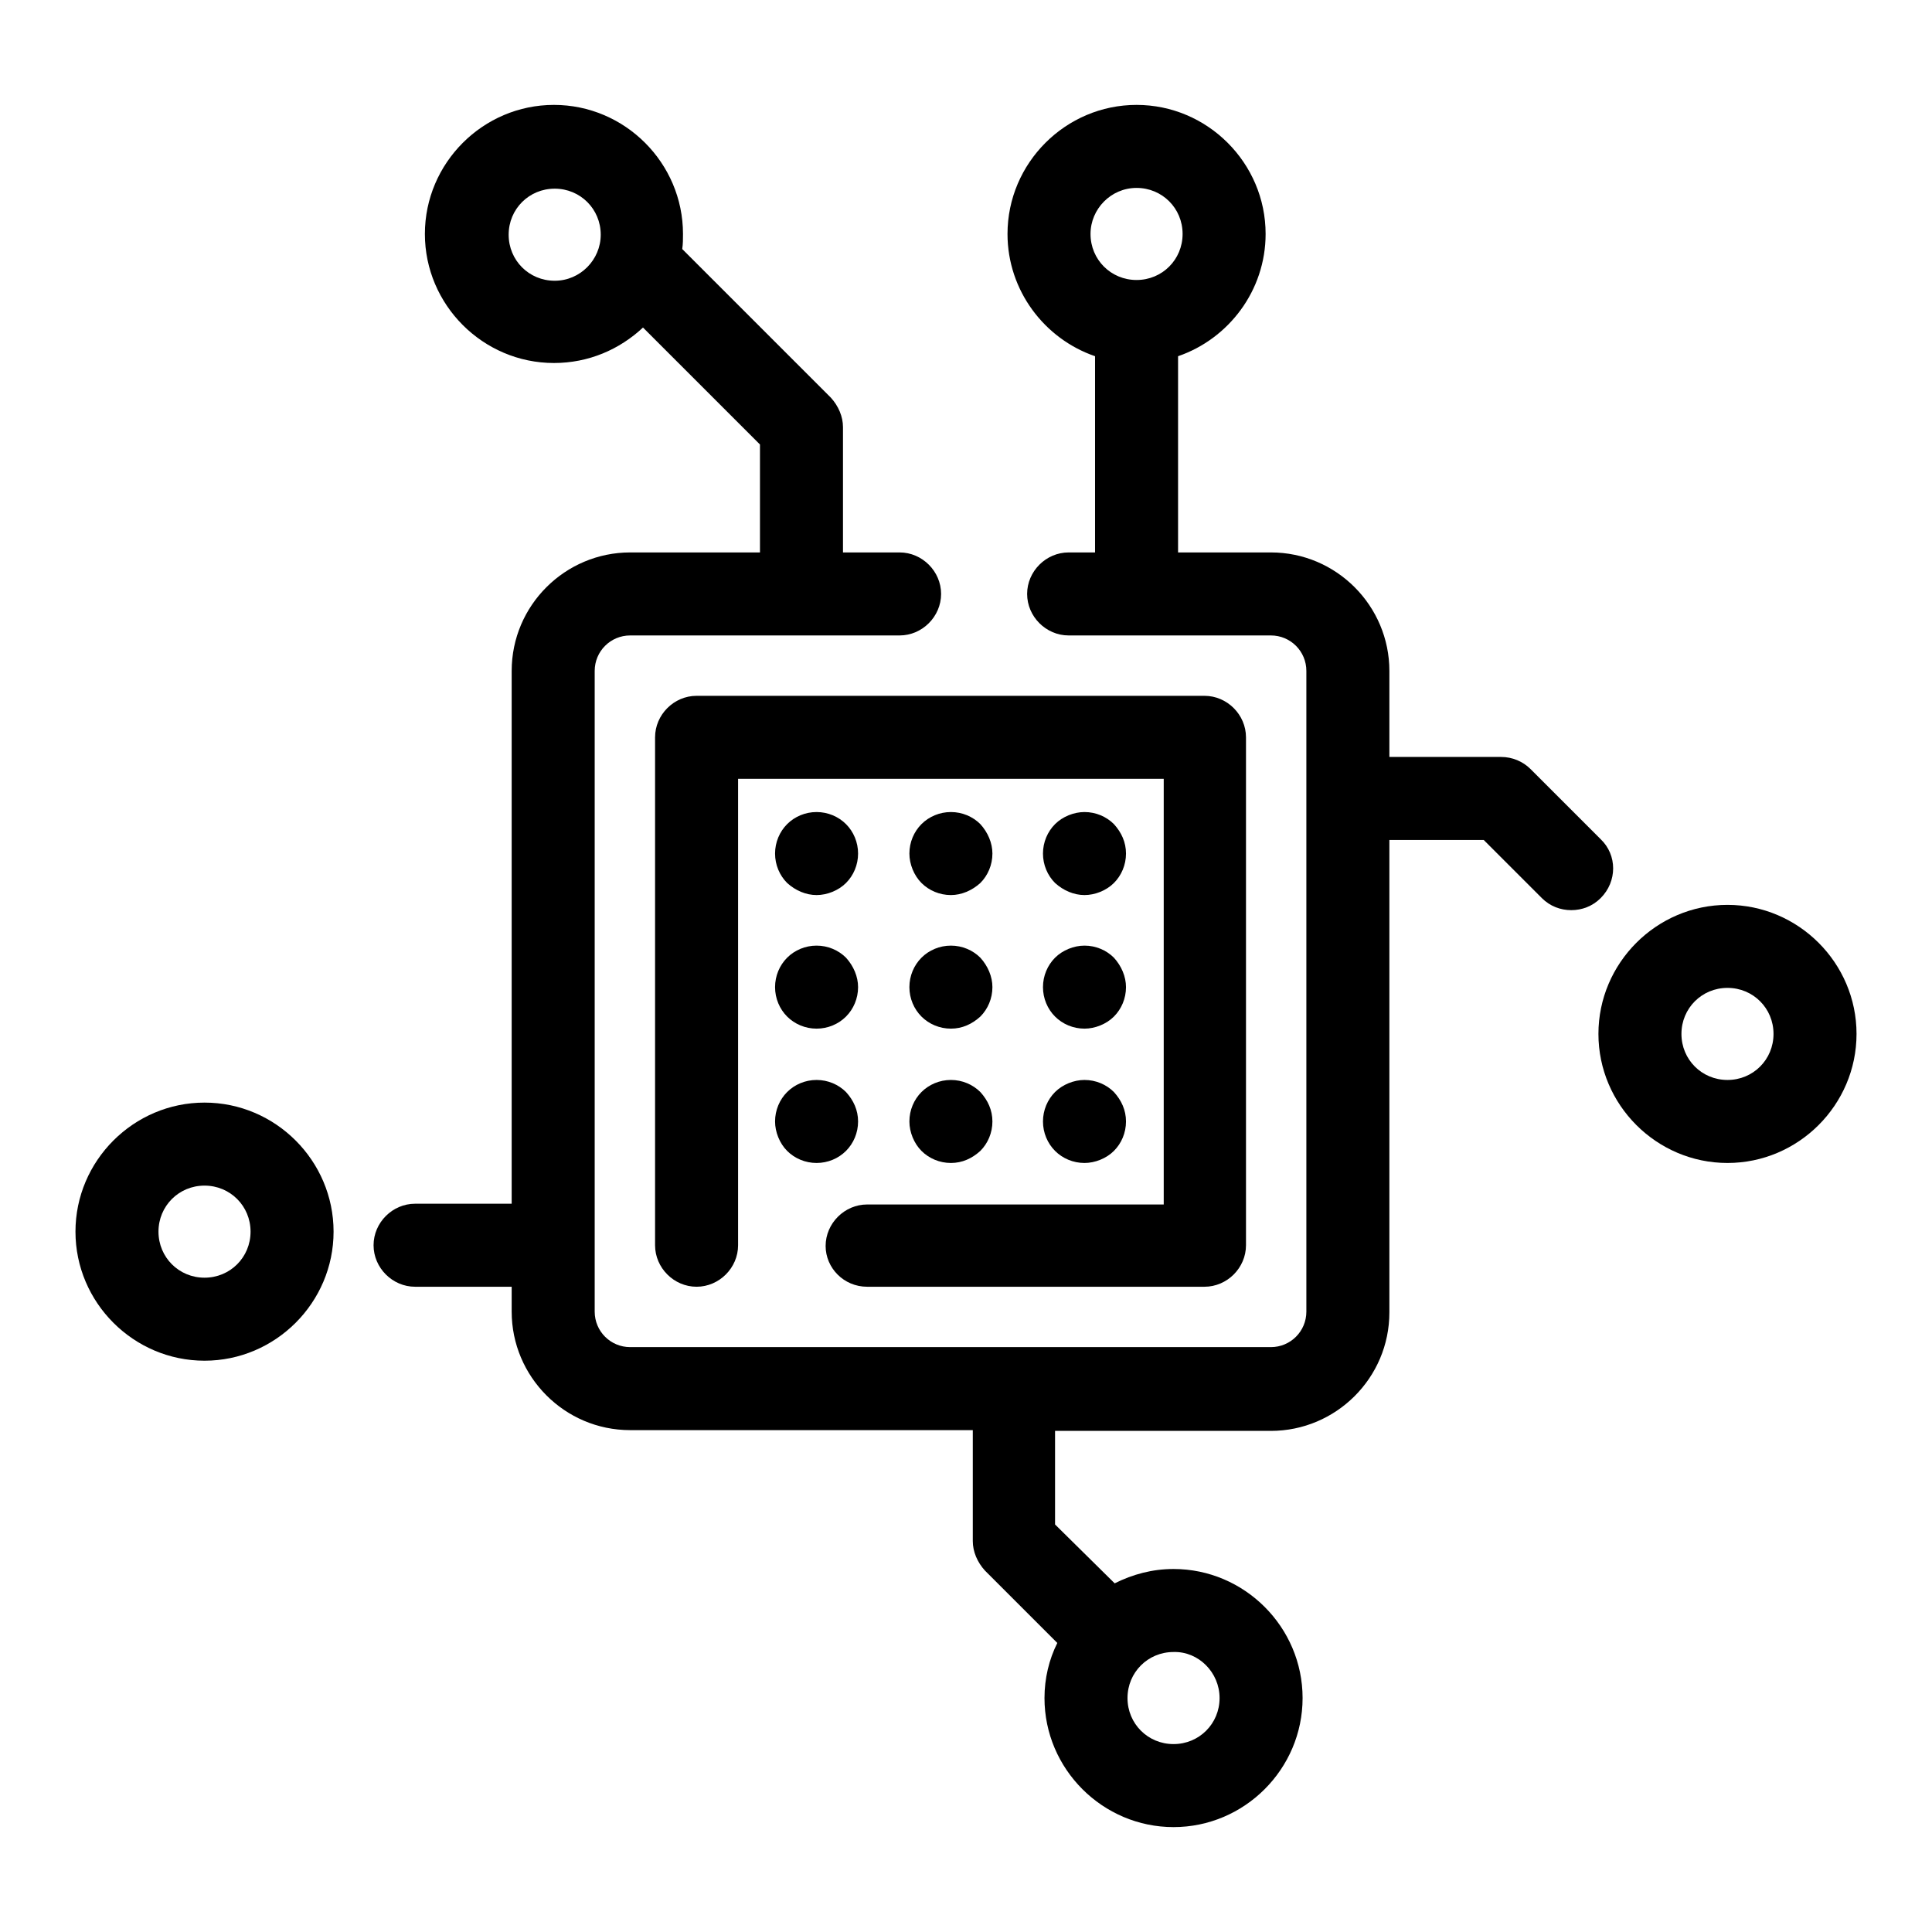
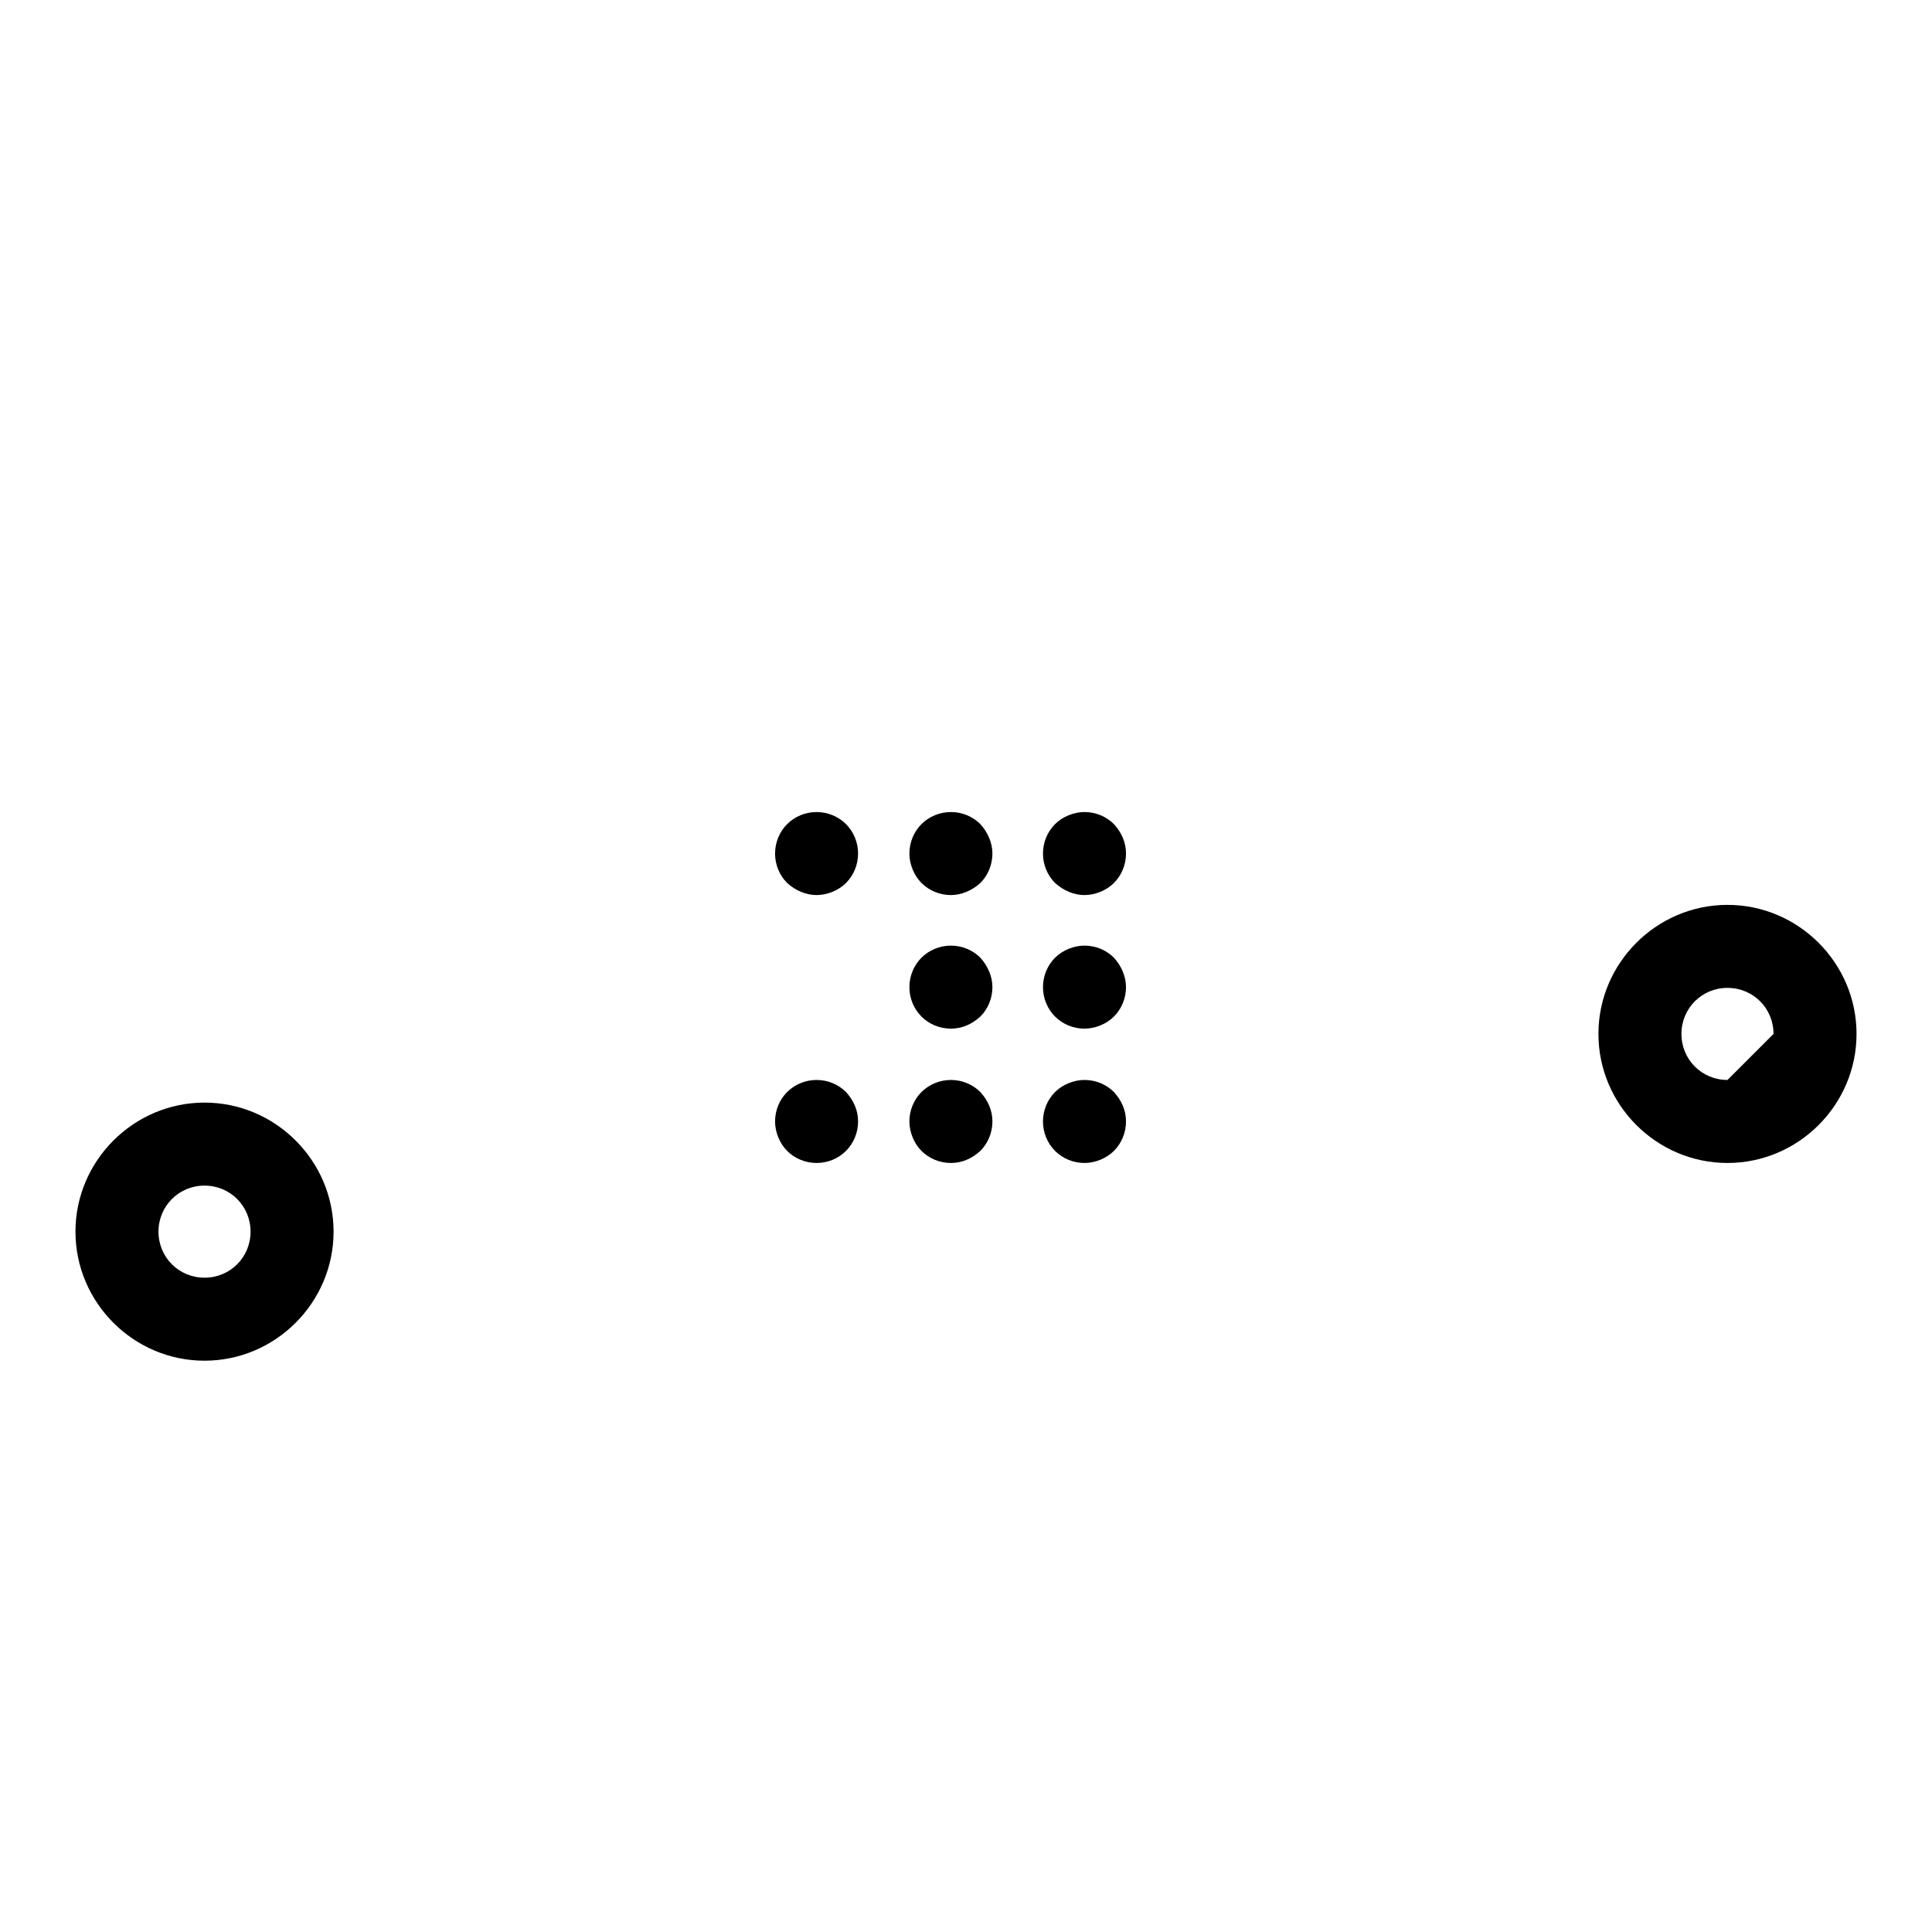
<svg xmlns="http://www.w3.org/2000/svg" version="1.1" x="0px" y="0px" viewBox="0 0 256 256" enable-background="new 0 0 256 256" xml:space="preserve">
  <g>
    <g>
      <g>
-         <path fill="#000000" d="M114.9,170.5h44.7c3,0,5.5-2.5,5.5-5.5V97.7c0-3-2.5-5.5-5.5-5.5H92.3c-3,0-5.5,2.5-5.5,5.5V165c0,3,2.5,5.5,5.5,5.5c3,0,5.5-2.5,5.5-5.5v-61.8h56.4v56.4h-39.3c-3,0-5.5,2.5-5.5,5.5C109.4,168,111.8,170.5,114.9,170.5z" />
        <path fill="#000000" d="M126,118.6c1.4,0,2.8-0.6,3.9-1.6c1-1,1.6-2.4,1.6-3.9c0-1.4-0.6-2.8-1.6-3.9c-1-1-2.4-1.6-3.9-1.6s-2.9,0.6-3.9,1.6c-1,1-1.6,2.4-1.6,3.9c0,1.4,0.6,2.9,1.6,3.9C123.1,118,124.5,118.6,126,118.6z" />
        <path fill="#000000" d="M122.1,134.7c1,1,2.4,1.6,3.9,1.6s2.8-0.6,3.9-1.6c1-1,1.6-2.4,1.6-3.9c0-1.4-0.6-2.8-1.6-3.9c-1-1-2.4-1.6-3.9-1.6s-2.9,0.6-3.9,1.6c-1,1-1.6,2.4-1.6,3.9C120.5,132.3,121.1,133.7,122.1,134.7z" />
        <path fill="#000000" d="M122.1,152.5c1,1,2.4,1.6,3.9,1.6s2.8-0.6,3.9-1.6c1-1,1.6-2.4,1.6-3.9s-0.6-2.8-1.6-3.9c-1-1-2.4-1.6-3.9-1.6s-2.9,0.6-3.9,1.6c-1,1-1.6,2.4-1.6,3.9C120.5,150,121.1,151.5,122.1,152.5z" />
        <path fill="#000000" d="M104.3,152.5c1,1,2.4,1.6,3.9,1.6s2.9-0.6,3.9-1.6c1-1,1.6-2.4,1.6-3.9s-0.6-2.8-1.6-3.9c-1-1-2.4-1.6-3.9-1.6s-2.9,0.6-3.9,1.6c-1,1-1.6,2.4-1.6,3.9C102.7,150,103.3,151.5,104.3,152.5z" />
        <path fill="#000000" d="M139.8,134.7c1,1,2.4,1.6,3.9,1.6c1.4,0,2.9-0.6,3.9-1.6c1-1,1.6-2.4,1.6-3.9c0-1.4-0.6-2.8-1.6-3.9c-1-1-2.4-1.6-3.9-1.6c-1.4,0-2.9,0.6-3.9,1.6c-1,1-1.6,2.4-1.6,3.9C138.2,132.3,138.8,133.7,139.8,134.7z" />
        <path fill="#000000" d="M139.8,152.5c1,1,2.4,1.6,3.9,1.6c1.4,0,2.9-0.6,3.9-1.6c1-1,1.6-2.4,1.6-3.9s-0.6-2.8-1.6-3.9c-1-1-2.4-1.6-3.9-1.6c-1.4,0-2.9,0.6-3.9,1.6c-1,1-1.6,2.4-1.6,3.9S138.8,151.5,139.8,152.5z" />
        <path fill="#000000" d="M143.7,118.6c1.4,0,2.9-0.6,3.9-1.6c1-1,1.6-2.4,1.6-3.9s-0.6-2.8-1.6-3.9c-1-1-2.4-1.6-3.9-1.6c-1.4,0-2.9,0.6-3.9,1.6c-1,1-1.6,2.4-1.6,3.9s0.6,2.9,1.6,3.9C140.9,118,142.3,118.6,143.7,118.6z" />
-         <path fill="#000000" d="M104.3,134.7c1,1,2.4,1.6,3.9,1.6s2.9-0.6,3.9-1.6c1-1,1.6-2.4,1.6-3.9c0-1.4-0.6-2.8-1.6-3.9c-1-1-2.4-1.6-3.9-1.6s-2.9,0.6-3.9,1.6c-1,1-1.6,2.4-1.6,3.9C102.7,132.3,103.3,133.7,104.3,134.7z" />
        <path fill="#000000" d="M108.2,118.6c1.4,0,2.9-0.6,3.9-1.6c1-1,1.6-2.4,1.6-3.9s-0.6-2.9-1.6-3.9c-1-1-2.4-1.6-3.9-1.6s-2.9,0.6-3.9,1.6c-1,1-1.6,2.4-1.6,3.9s0.6,2.9,1.6,3.9C105.4,118,106.8,118.6,108.2,118.6z" />
        <path fill="#000000" d="M27.1,146.1c-9.4,0-17.1,7.7-17.1,17.1s7.7,17.1,17.1,17.1s17.1-7.7,17.1-17.1S36.5,146.1,27.1,146.1z M27.1,169.3c-3.4,0-6.1-2.7-6.1-6.1c0-3.4,2.7-6.1,6.1-6.1c3.4,0,6.1,2.7,6.1,6.1C33.2,166.6,30.5,169.3,27.1,169.3z" />
-         <path fill="#000000" d="M228.9,119.9c-9.4,0-17.1,7.7-17.1,17.1c0,9.4,7.7,17.1,17.1,17.1S246,146.4,246,137C246,127.6,238.3,119.9,228.9,119.9z M228.9,143.1c-3.4,0-6.1-2.7-6.1-6.1c0-3.4,2.7-6.1,6.1-6.1c3.4,0,6.1,2.7,6.1,6.1C235,140.4,232.3,143.1,228.9,143.1z" />
-         <path fill="#000000" d="M212.1,111.2l-9.3-9.3c-1-1-2.4-1.6-3.9-1.6h-14.8V88.9c0-8.6-7-15.7-15.7-15.7h-12.3v-26c6.7-2.3,11.6-8.7,11.6-16.2c0-9.4-7.7-17.1-17.1-17.1s-17.1,7.7-17.1,17.1c0,7.5,4.9,13.9,11.6,16.2v26h-3.5c-3,0-5.5,2.5-5.5,5.5c0,3,2.5,5.5,5.5,5.5h26.8c2.6,0,4.7,2.1,4.7,4.7v84.9c0,2.6-2.1,4.7-4.7,4.7H83.5c-2.6,0-4.7-2.1-4.7-4.7V88.9c0-2.6,2.1-4.7,4.7-4.7h35.7c3,0,5.5-2.5,5.5-5.5c0-3-2.5-5.5-5.5-5.5h-7.5V56.6c0-1.4-0.6-2.8-1.6-3.9L90.4,33c0.1-0.7,0.1-1.3,0.1-2c0-9.4-7.7-17.1-17.1-17.1c-9.4,0-17.1,7.7-17.1,17.1c0,9.4,7.7,17.1,17.1,17.1c4.6,0,8.7-1.8,11.8-4.7l15.5,15.5v14.3H83.5c-8.6,0-15.7,7-15.7,15.7v70.6H55c-3,0-5.5,2.5-5.5,5.5c0,3,2.5,5.5,5.5,5.5h12.8v3.3c0,8.6,7,15.7,15.7,15.7h45.4v14.7c0,1.4,0.6,2.8,1.6,3.9l9.6,9.6c-1.1,2.2-1.7,4.7-1.7,7.3c0,9.4,7.7,17.1,17.1,17.1s17.1-7.7,17.1-17.1s-7.7-17.1-17.1-17.1c-2.8,0-5.4,0.7-7.8,1.9l-7.9-7.8v-12.4h28.6c8.6,0,15.7-7,15.7-15.7v-62.6h12.5l7.7,7.7c1.1,1.1,2.5,1.6,3.9,1.6c1.4,0,2.8-0.5,3.9-1.6C214.3,116.8,214.3,113.3,212.1,111.2z M150.6,24.9c3.4,0,6.1,2.7,6.1,6.1c0,3.4-2.7,6.1-6.1,6.1c-3.4,0-6.1-2.7-6.1-6.1C144.5,27.7,147.2,24.9,150.6,24.9z M73.5,37.2c-3.4,0-6.1-2.7-6.1-6.1c0-3.4,2.7-6.1,6.1-6.1c3.4,0,6.1,2.7,6.1,6.1C79.6,34.4,76.9,37.2,73.5,37.2z M161.6,225c0,3.4-2.7,6.1-6.1,6.1c-3.4,0-6.1-2.7-6.1-6.1c0-3.4,2.7-6.1,6.1-6.1C158.8,218.8,161.6,221.6,161.6,225z" />
+         <path fill="#000000" d="M228.9,119.9c-9.4,0-17.1,7.7-17.1,17.1c0,9.4,7.7,17.1,17.1,17.1S246,146.4,246,137C246,127.6,238.3,119.9,228.9,119.9z M228.9,143.1c-3.4,0-6.1-2.7-6.1-6.1c0-3.4,2.7-6.1,6.1-6.1c3.4,0,6.1,2.7,6.1,6.1z" />
      </g>
      <g />
      <g />
      <g />
      <g />
      <g />
      <g />
      <g />
      <g />
      <g />
      <g />
      <g />
      <g />
      <g />
      <g />
      <g />
    </g>
  </g>
</svg>